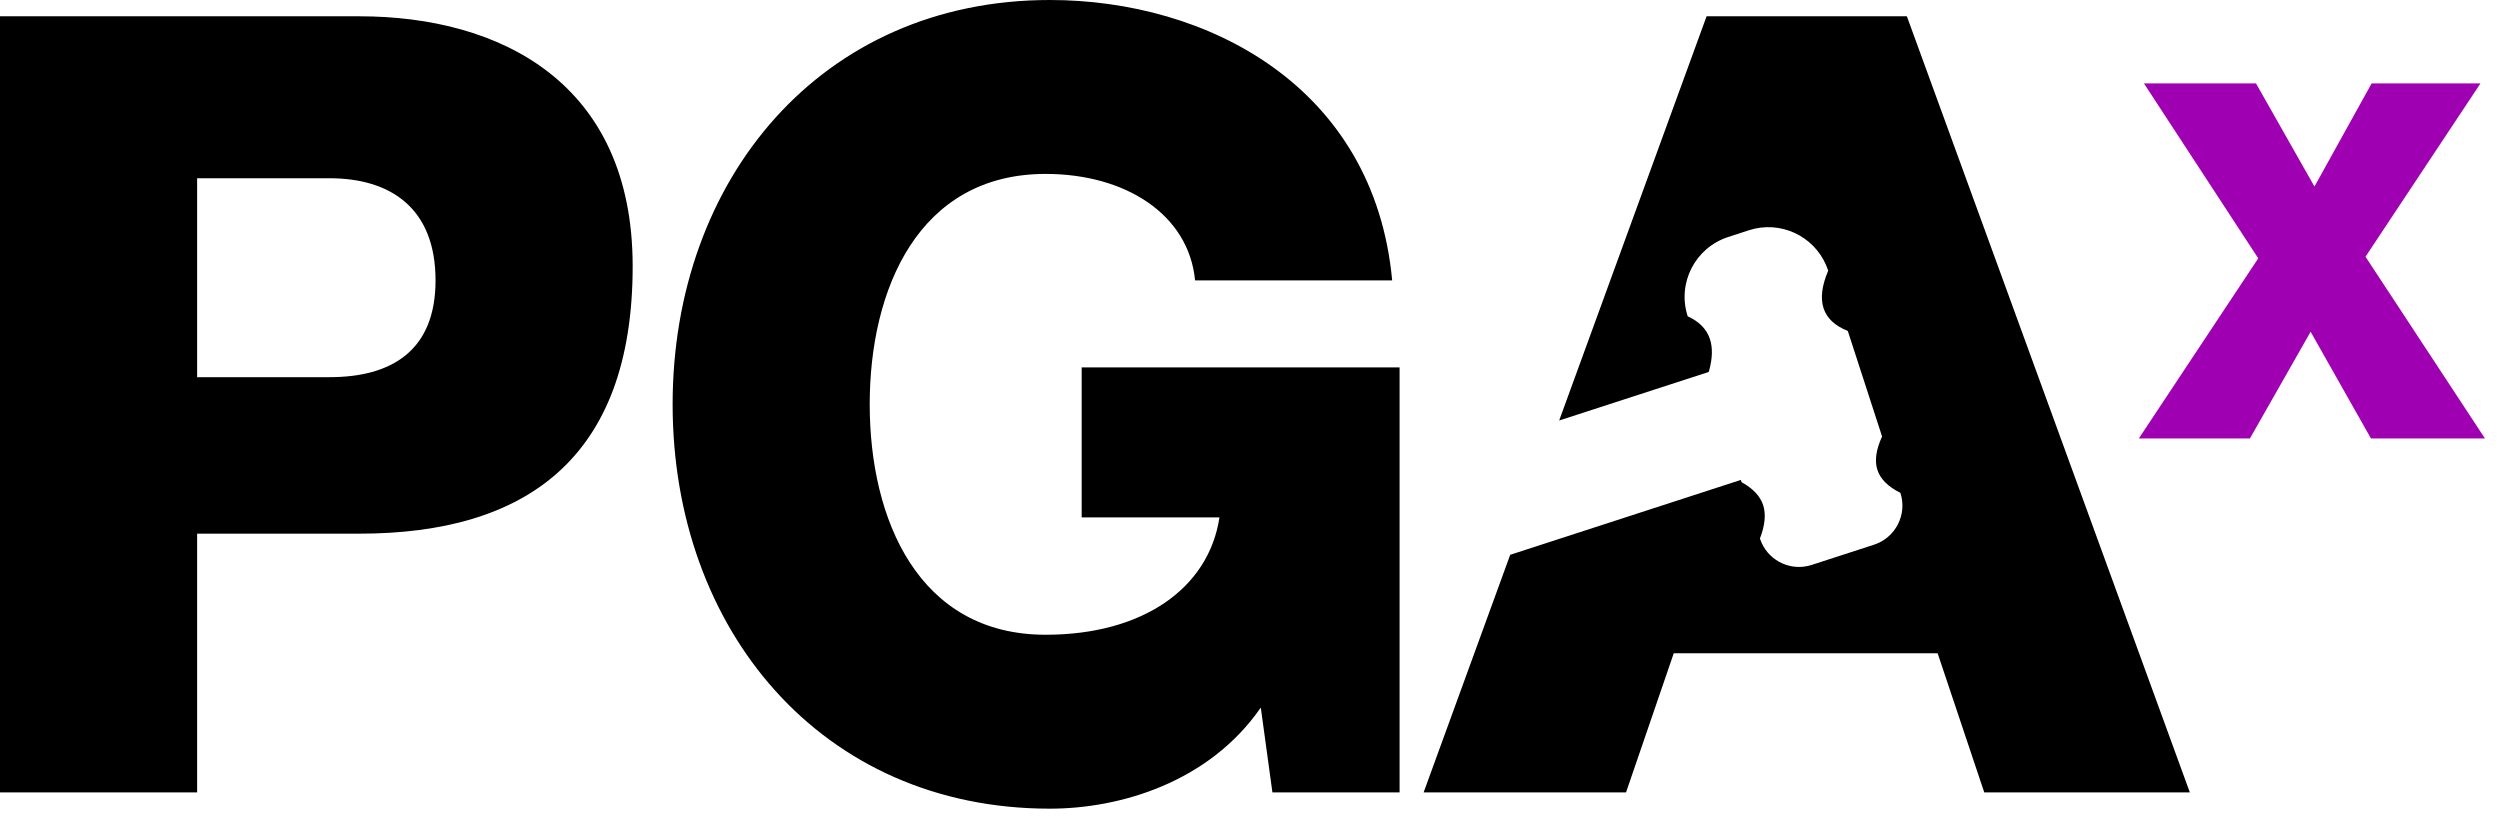
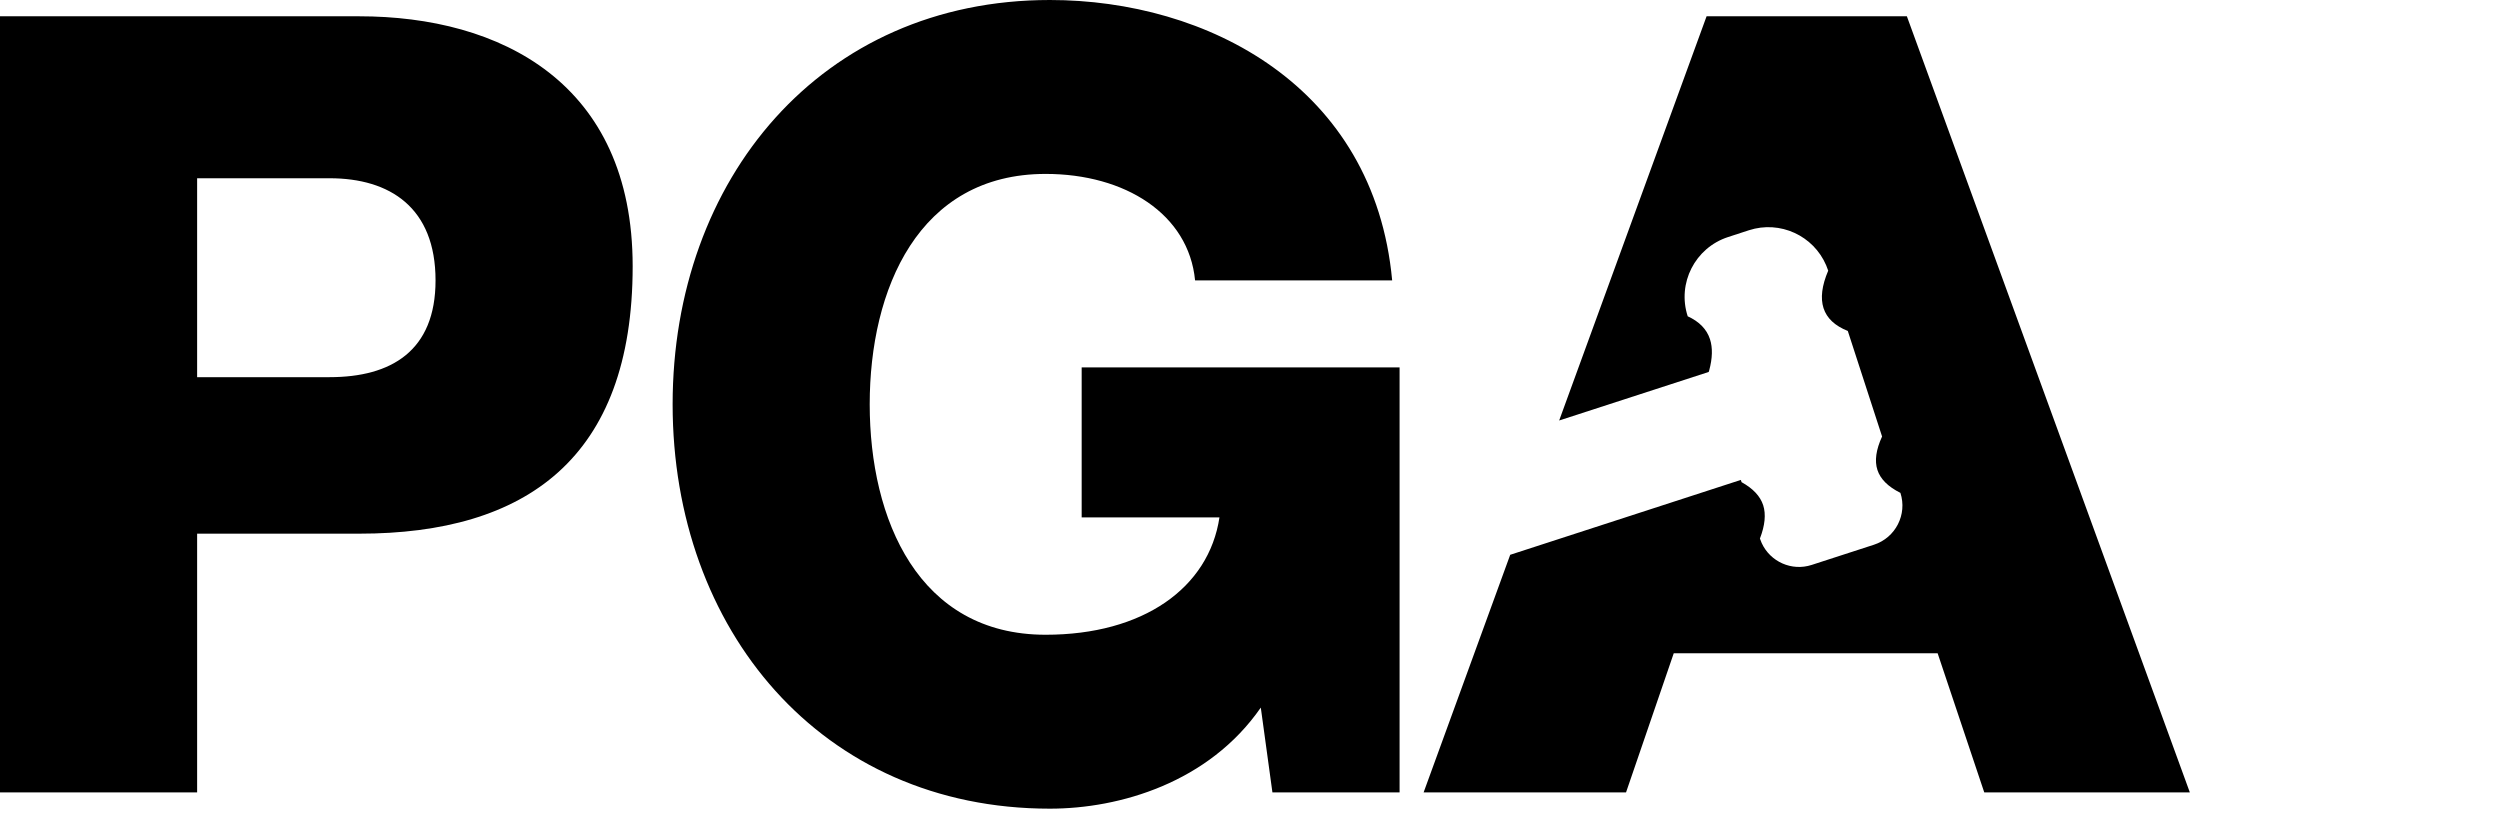
<svg xmlns="http://www.w3.org/2000/svg" width="60px" height="20px" viewBox="0 0 60 20" version="1.1">
  <title>9D50809A-BDC2-4D0D-8A3F-C56BF19B0F09@1.00x</title>
  <desc>Created with sketchtool.</desc>
  <g id="Symbols" stroke="none" stroke-width="1" fill="none" fill-rule="evenodd">
    <g id="header" transform="translate(-32, -14)">
      <g id="logo-header" transform="translate(32, 14)">
        <g transform="translate(0, -0)">
          <path d="M2.75471953e-13,19.017 L2.75471953e-13,0.391 L8.622,0.391 C12.005,0.391 15.184,1.983 15.184,6.391 C15.184,11.008 12.615,12.808 8.622,12.808 L4.731,12.808 L4.731,19.017 L2.75471953e-13,19.017 Z M4.731,4.278 L4.731,9.052 L7.91,9.052 C9.385,9.052 10.453,8.426 10.453,6.73 C10.453,4.983 9.36,4.278 7.91,4.278 L4.731,4.278 Z M33.59,8.817 L33.59,19.017 L30.538,19.017 L30.259,16.982 C29.012,18.782 26.876,19.408 25.197,19.408 C19.703,19.408 16.143,15.104 16.143,9.704 C16.143,4.304 19.703,0 25.197,0 C28.961,0 32.98,2.061 33.412,6.73 L28.682,6.73 C28.529,5.139 27.003,4.174 25.095,4.174 C22.043,4.174 20.873,6.939 20.873,9.704 C20.873,12.469 22.043,15.234 25.095,15.234 C27.435,15.234 29.012,14.113 29.267,12.417 L25.96,12.417 L25.96,8.817 L33.59,8.817 Z" id="PGA" fill="#000000" fill-rule="nonzero" />
          <path d="M45.765,0.391 L52.556,19.017 L47.622,19.017 L46.503,15.678 L40.17,15.678 L39.025,19.017 L34.167,19.017 L36.245,13.315 L41.78,11.518 L41.798,11.572 C42.073,11.724 42.245,11.908 42.316,12.124 C42.386,12.341 42.36,12.608 42.238,12.925 L42.238,12.925 L42.28,13.032 C42.485,13.481 43,13.715 43.481,13.558 L43.481,13.558 L44.976,13.073 C45.494,12.904 45.778,12.348 45.61,11.829 C45.313,11.681 45.129,11.497 45.058,11.279 C44.987,11.061 45.024,10.793 45.17,10.476 L45.17,10.476 L44.347,7.943 C44.037,7.819 43.843,7.637 43.765,7.396 C43.687,7.155 43.724,6.855 43.877,6.496 L43.877,6.496 L43.828,6.367 C43.524,5.657 42.723,5.283 41.974,5.526 L41.974,5.526 L41.474,5.689 C40.681,5.947 40.247,6.798 40.505,7.591 C40.783,7.718 40.962,7.902 41.04,8.142 C41.106,8.347 41.1,8.596 41.021,8.889 L41.021,8.889 L41.009,8.927 L37.42,10.092 L40.958,0.391 L45.765,0.391 Z" id="Combined-Shape" fill="#000000" fill-rule="nonzero" />
-           <polygon id="x-copy-18" fill="#9E00B2" fill-rule="nonzero" points="51.332 10.523 54.198 6.2 51.455 2.002 54.144 2.002 55.547 4.477 56.919 2.002 59.531 2.002 56.772 6.161 59.639 10.523 56.903 10.523 55.455 7.962 53.998 10.523" />
        </g>
      </g>
    </g>
  </g>
</svg>